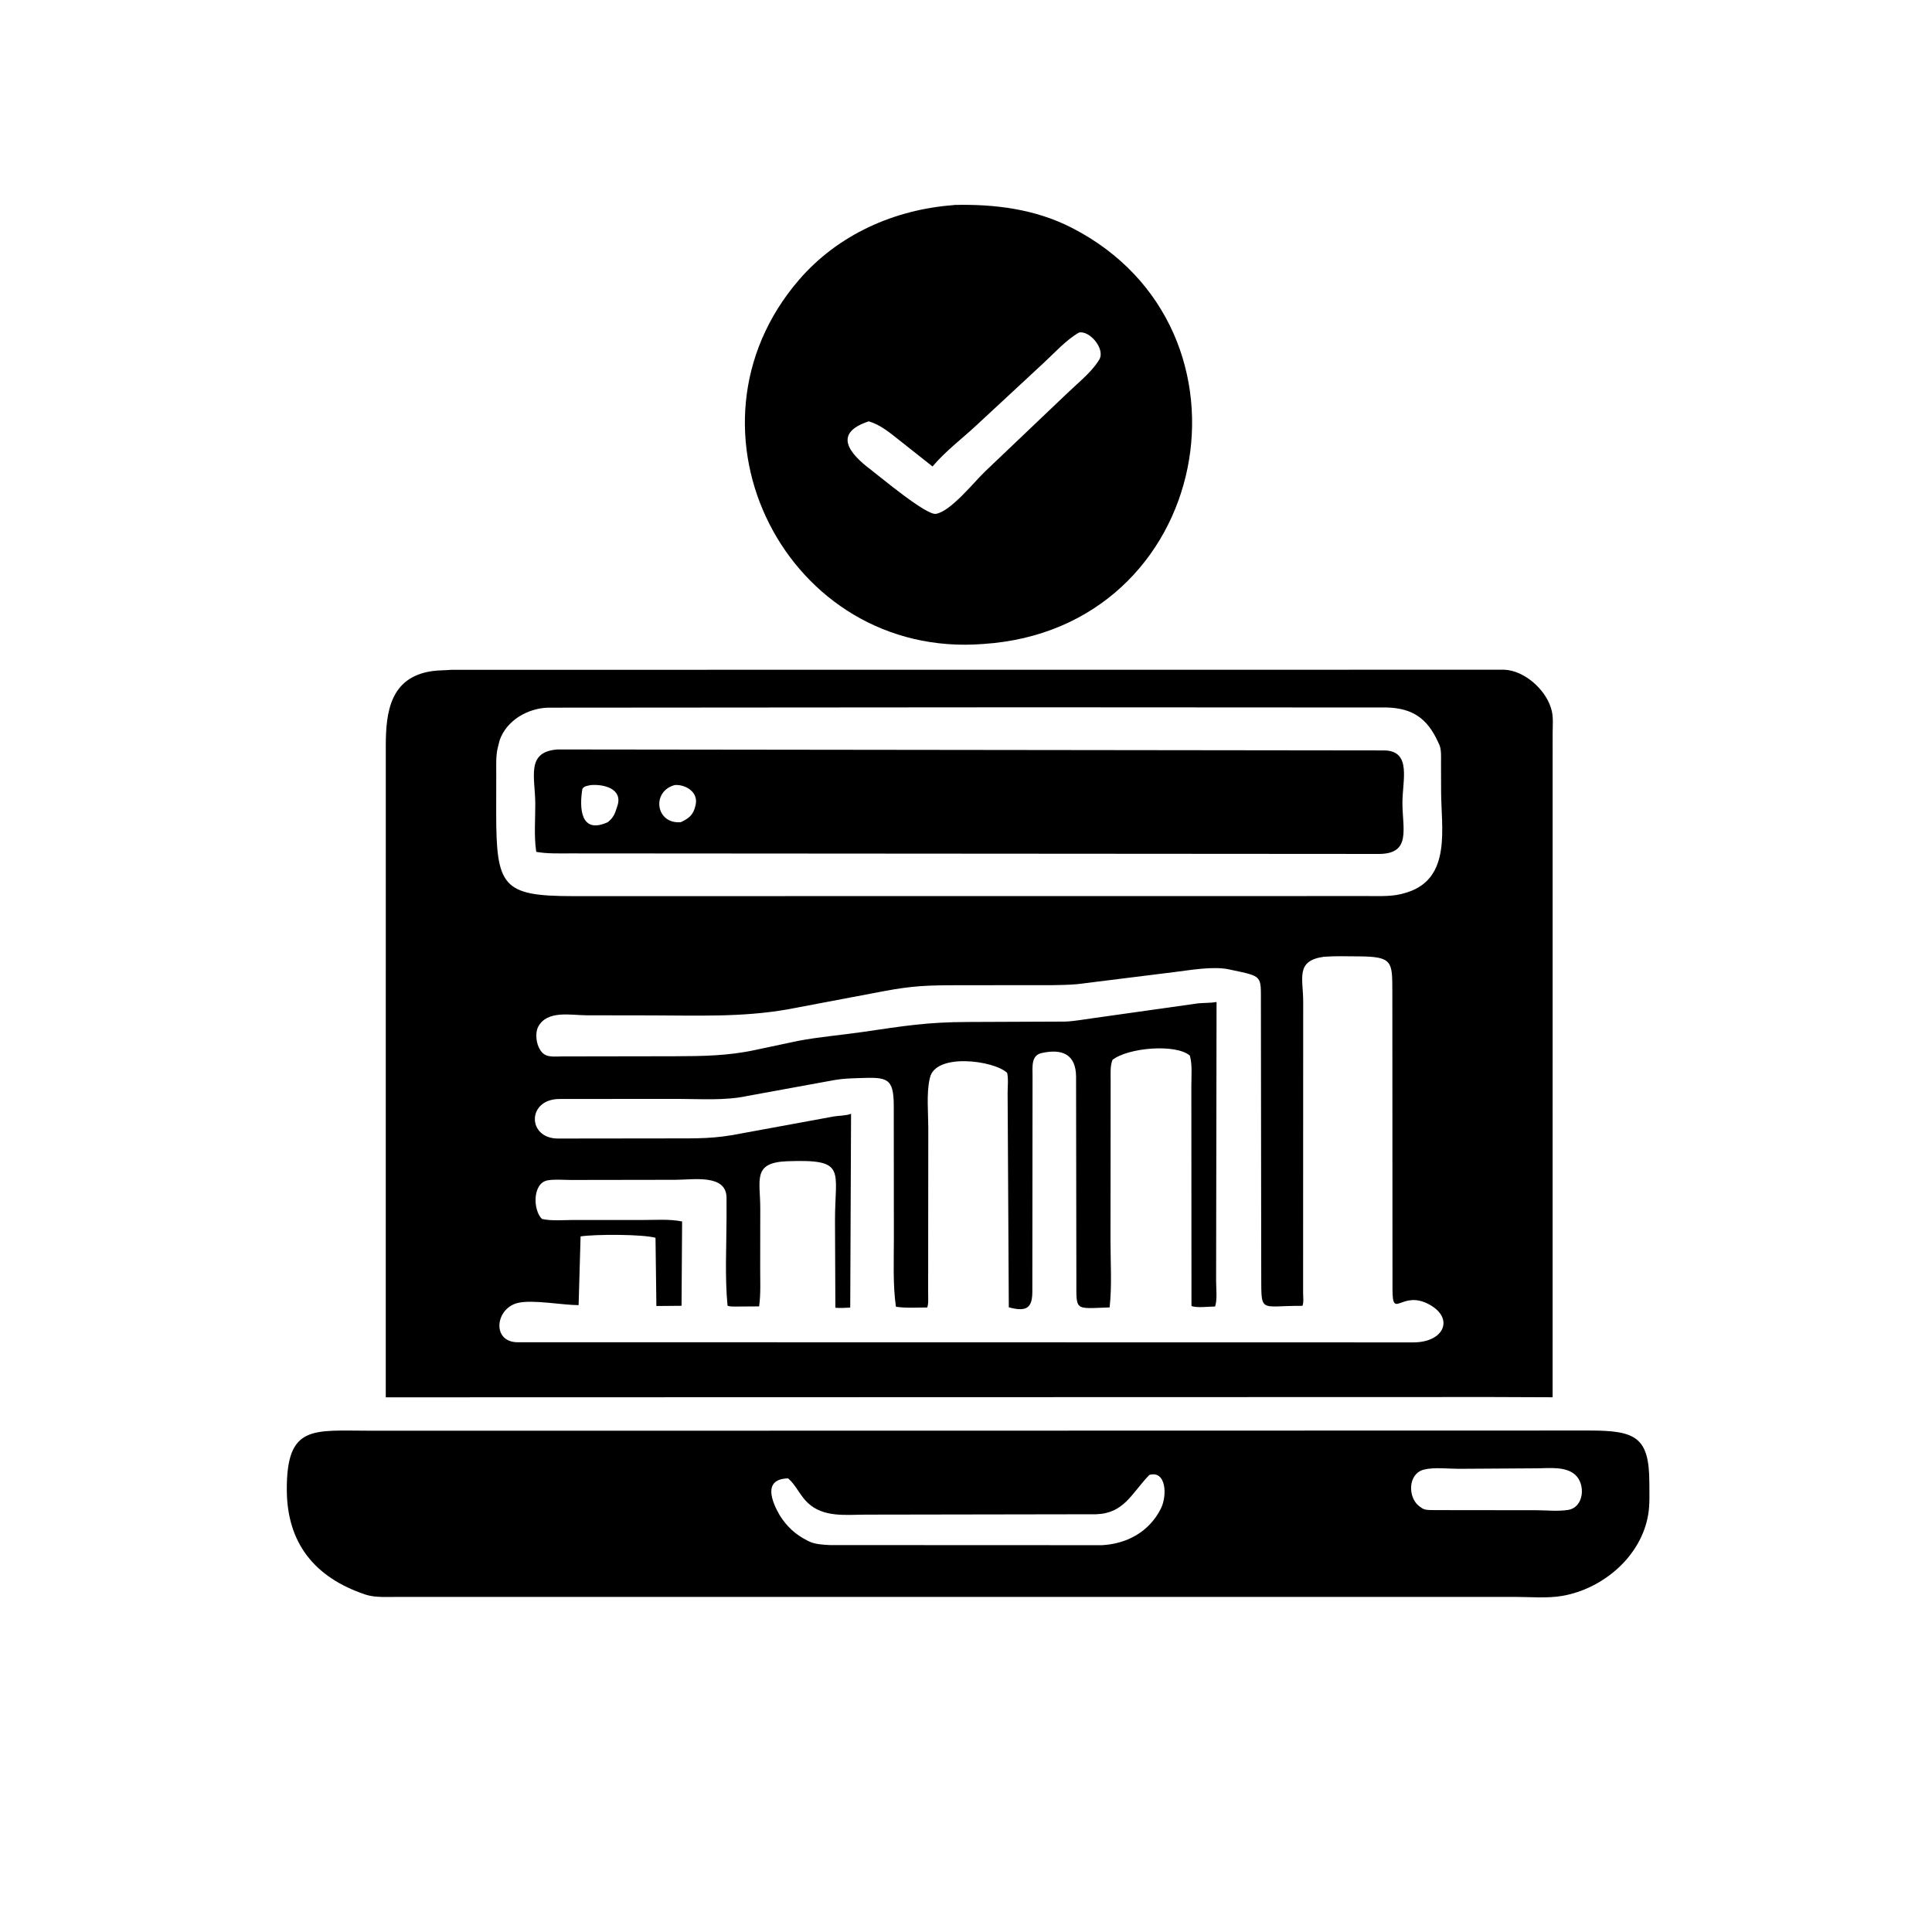
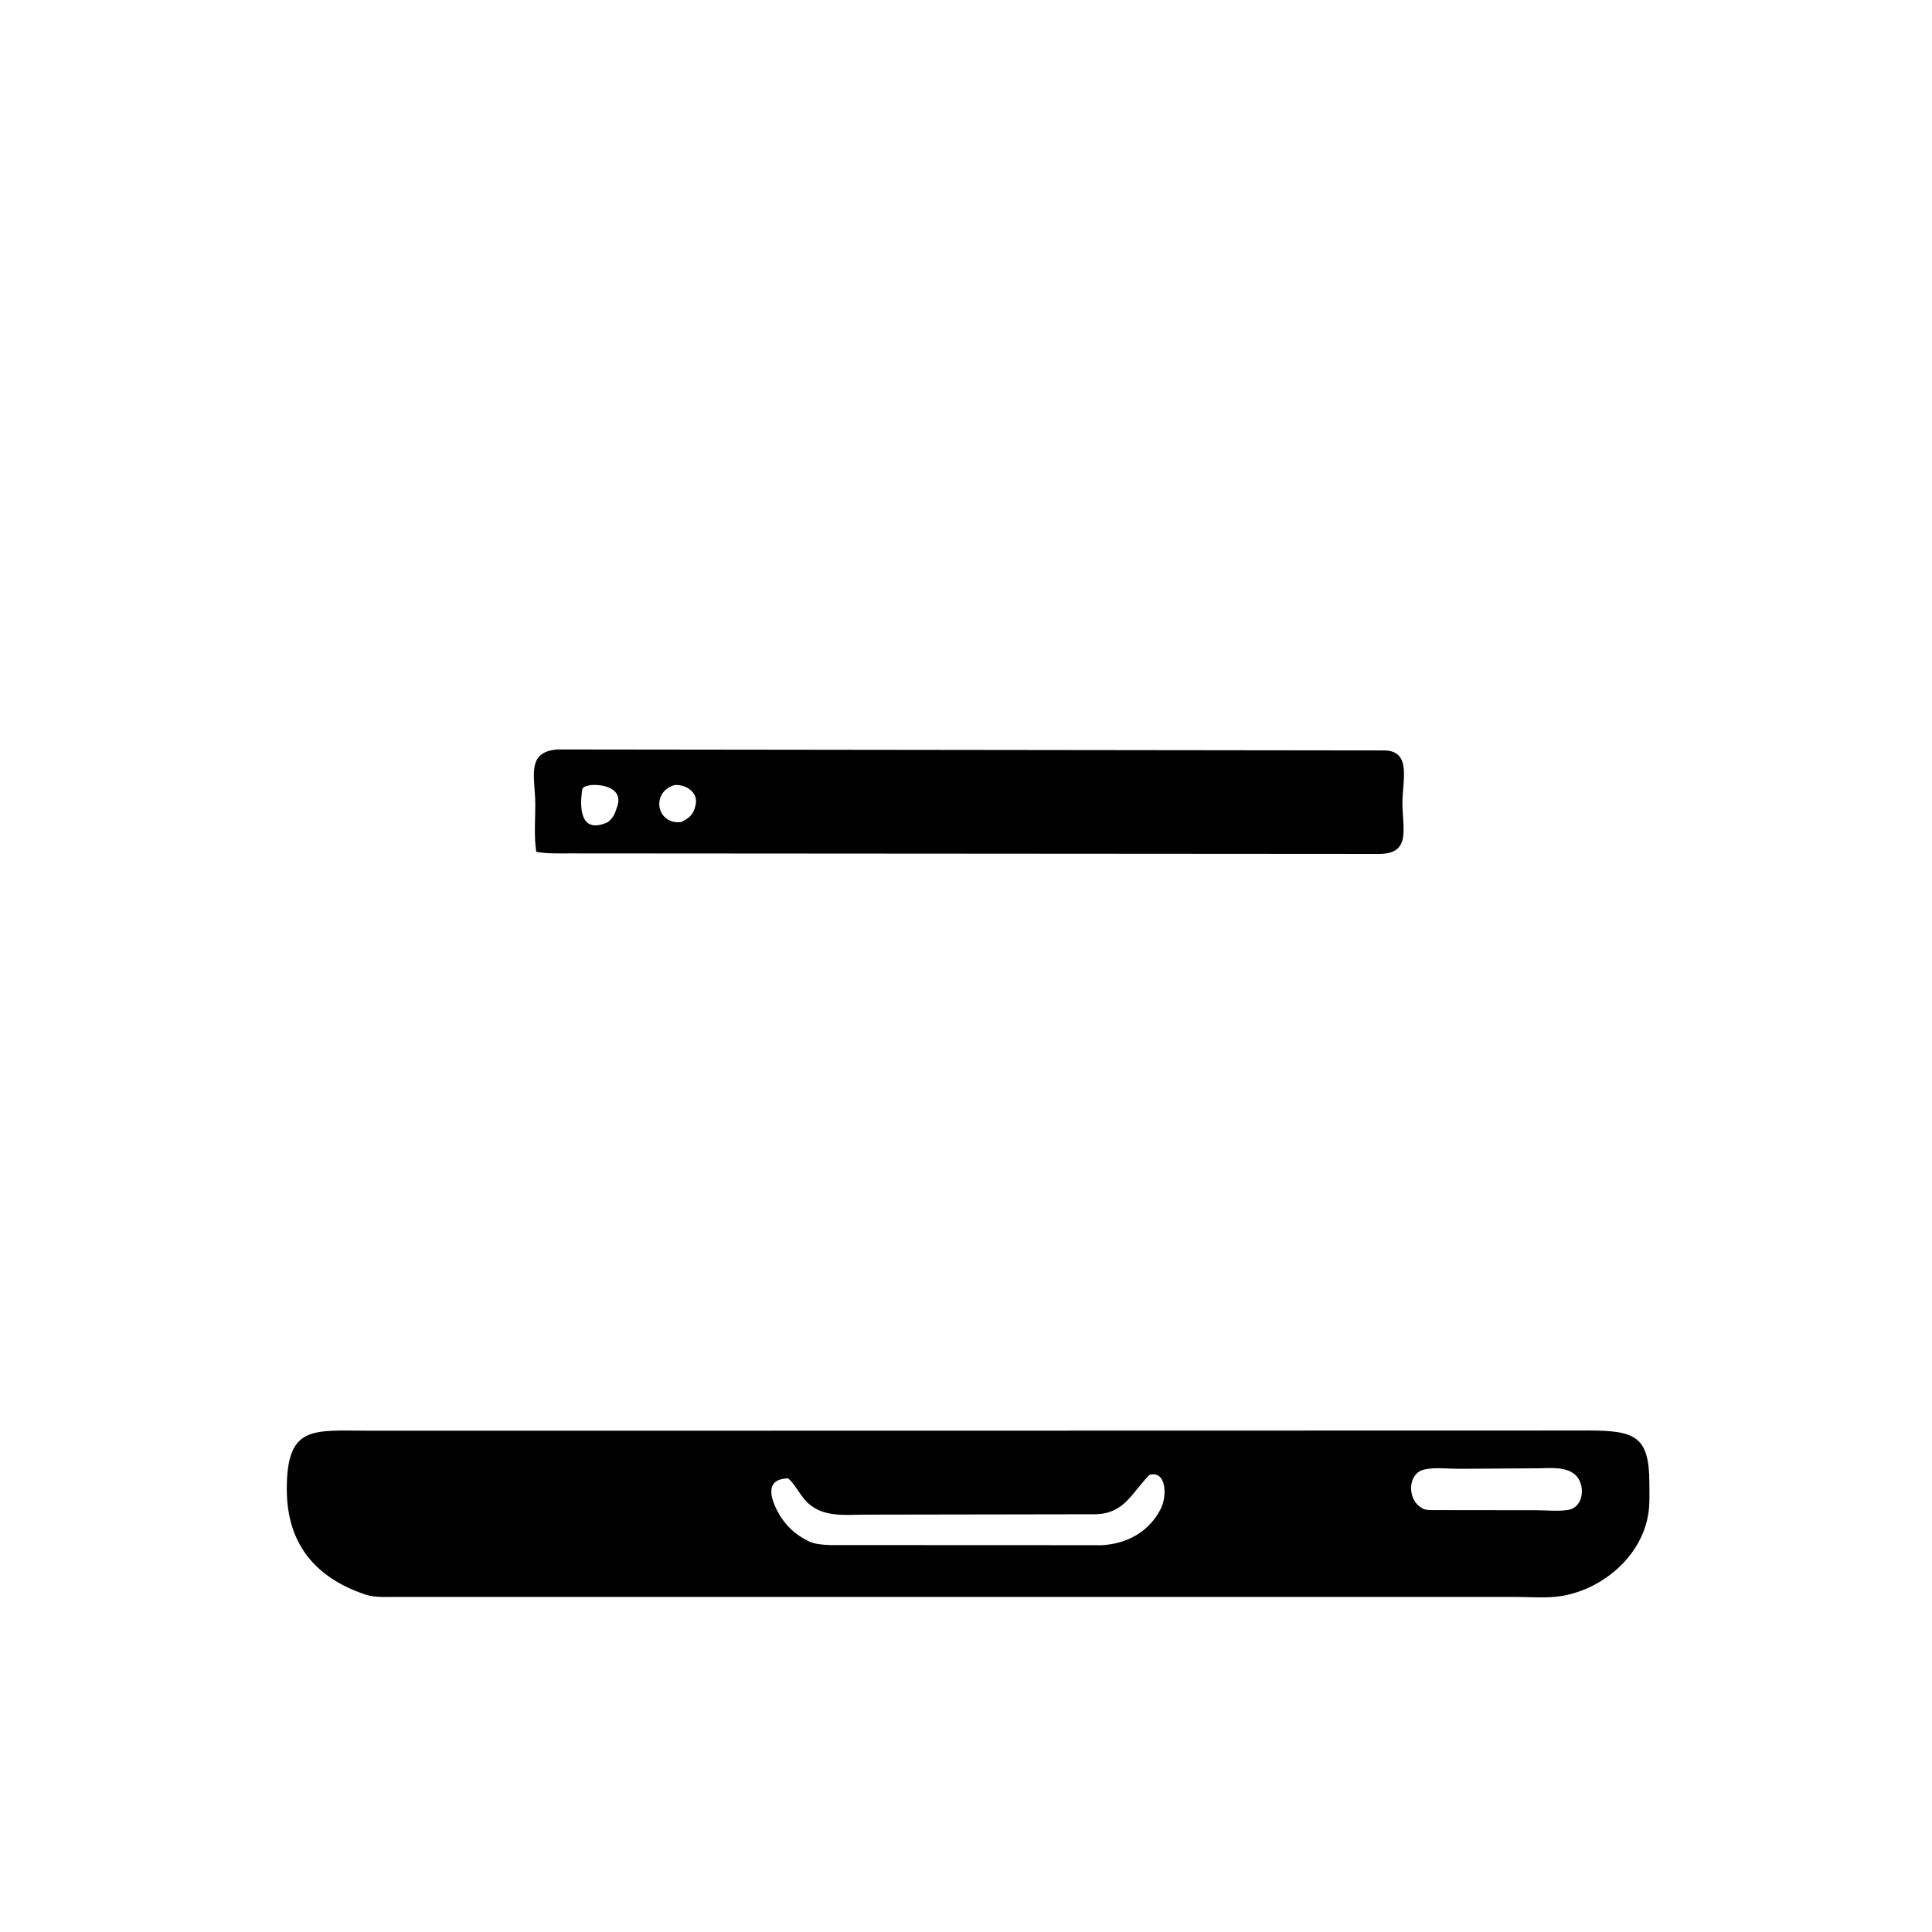
<svg xmlns="http://www.w3.org/2000/svg" version="1.1" style="display: block;" viewBox="0 0 2048 2048" width="640" height="640">
-   <path transform="translate(0,0)" fill="rgb(0,0,0)" d="M 1042.25 682.645 C 834.422 698.961 710.552 455.151 846.831 296.818 C 888.378 248.547 948.299 222.009 1011.02 217.419 L 1011.18 217.266 C 1054.42 216.21 1097.18 221.511 1136.19 241.49 C 1345.47 348.694 1285.2 666.8 1042.25 682.645 z M 1143.86 352.5 C 1130.24 360.101 1117.5 374.472 1105.93 385.09 L 1035.06 450.836 C 1019.38 465.458 1002.44 478.02 988.523 494.484 L 953.611 466.863 C 943.397 458.898 933.594 450.314 920.894 446.647 C 882.738 459.217 899.992 480.557 923.351 498.09 C 934.565 506.721 981.892 546.306 992.105 544.703 C 1007.88 542.226 1033.11 510.262 1044.51 499.507 L 1130.18 417.937 C 1141 407.413 1155.76 395.812 1163.96 383.244 L 1165.41 380.91 C 1171.65 370.044 1155.38 350.183 1143.86 352.5 z" />
-   <path transform="translate(0,0)" fill="rgb(0,0,0)" d="M 1580.6 1480.91 L 408.933 1481.22 L 408.955 790.262 C 409.009 755.05 413.546 717.923 457.878 711.424 C 464.648 710.431 471.641 710.661 478.474 710.021 L 1594.8 709.933 C 1615.81 710.928 1637.37 730.236 1643.72 749.412 L 1644.22 751 C 1646.95 759.245 1645.87 768.795 1645.86 777.432 L 1645.83 1481.16 L 1580.6 1480.91 z M 1090.51 749.773 L 580.463 750.153 C 559.143 751.043 537.202 763.502 529.698 784.5 L 527.454 793.455 C 525.562 801.952 526.078 811.428 526.047 820.114 L 525.986 861.006 C 526.01 939.602 532.252 949.909 607.21 949.939 L 964.5 949.903 L 1450 949.857 C 1463.66 949.811 1477.07 950.683 1490.19 946.371 L 1492.12 945.764 C 1538.9 930.669 1527.69 877.002 1527.63 839.031 L 1527.54 808.549 C 1527.52 802.854 1528.04 795.277 1525.96 789.919 L 1524.37 786.5 C 1512.93 761.382 1497.29 750.923 1470.67 749.979 L 1090.51 749.773 z M 1403.37 1014.22 C 1372.97 1018.39 1381.45 1036.98 1381.44 1061.93 L 1381.34 1370.02 C 1381.32 1373.6 1382.2 1381.19 1380.62 1384.25 C 1332.76 1383.94 1337.43 1393.98 1336.95 1345.22 L 1336.61 1062.88 C 1336.55 1033.62 1338.68 1035.27 1304.5 1027.95 L 1303 1027.61 C 1285.67 1023.94 1261.79 1028.4 1244.16 1030.52 L 1141.68 1043.28 C 1124.08 1044.69 1106.4 1044.29 1088.76 1044.31 L 1014.47 1044.38 C 983.412 1044.42 967.443 1044.97 937.56 1050.55 L 834.884 1069.98 C 786.307 1078.47 739.64 1076.43 690.462 1076.36 L 621.6 1076.25 C 605.154 1076.21 580.155 1070.57 570.591 1088.27 C 566.077 1096.63 569.135 1114.4 578.737 1118.57 C 583.503 1120.64 590.669 1119.86 595.796 1119.86 L 714.847 1119.67 C 744.404 1119.58 771.599 1119.27 800.455 1113.04 L 845.624 1103.45 C 868.347 1099.11 891.54 1097.27 914.429 1093.94 C 958.412 1087.55 982.277 1083.42 1026.75 1083.34 L 1129.18 1082.92 C 1138.74 1082.59 1148.41 1080.65 1157.91 1079.42 L 1270.14 1063.58 C 1276.52 1062.98 1283.36 1063.29 1289.6 1062.16 L 1289.12 1357.71 C 1289.11 1365.34 1290.53 1377.84 1288.04 1384.94 C 1281.57 1384.96 1268.62 1386.71 1263.01 1384.38 L 1262.88 1150.97 C 1262.85 1141 1264.03 1128.58 1261.32 1119 C 1246.45 1106.18 1195.85 1110.53 1179.28 1123.5 C 1176.65 1130.07 1177.38 1138.44 1177.33 1145.42 L 1177.17 1314.99 C 1177.16 1338.19 1178.83 1362.93 1176.23 1385.91 C 1138 1387.2 1141.16 1390.39 1140.99 1355.6 L 1140.68 1141 C 1140.4 1117.88 1126.23 1111.28 1104 1116.32 C 1092.7 1118.89 1094.63 1131.45 1094.54 1140.5 L 1094.32 1369.34 C 1094.22 1385.42 1089.21 1391.28 1069.37 1385.8 L 1068.12 1158.58 C 1068.12 1152.08 1069.09 1143.49 1067.59 1137.23 C 1053.29 1123.95 991.655 1115.91 985.762 1142.5 L 985.409 1143.98 C 981.992 1159.67 984.007 1179.57 984.027 1195.62 L 983.868 1369.78 C 983.805 1374.49 984.496 1381.63 982.926 1385.98 C 972.051 1386 960.449 1386.86 949.701 1385.18 C 946.381 1361.5 947.568 1336.9 947.539 1313.02 L 947.429 1172.37 C 947.374 1142.21 940.363 1141.77 910.8 1142.81 C 902.151 1143.11 893.523 1143.34 884.978 1144.82 L 792.265 1161.75 C 768.816 1166.9 741.688 1164.87 717.865 1164.88 L 593.074 1164.97 C 558.415 1165.05 558.671 1206.89 591.504 1206.9 L 709.311 1206.76 C 740.081 1206.7 757.128 1207.35 786.94 1201.29 L 884.425 1183.4 C 890.079 1182.56 896.854 1182.7 902.161 1180.64 L 901.277 1386.11 C 896.079 1386.3 890.703 1386.81 885.527 1386.27 L 885.132 1294.23 C 885 1240.01 898.188 1228.64 834.594 1230.96 C 797.283 1232.32 805.962 1250.69 805.918 1281.2 L 805.831 1344.23 C 805.805 1357.6 806.537 1371.59 804.715 1384.83 L 778.786 1385 C 776.313 1384.89 773.419 1385.16 771.207 1384 C 768.288 1353.43 770.101 1321.55 770.17 1290.79 L 770.164 1269.26 C 769.599 1244.47 735.174 1250.58 716.199 1250.64 L 605.168 1250.81 C 597.397 1250.82 588.12 1249.89 580.569 1251.21 C 564.341 1254.06 564.821 1282.83 574.5 1292.14 C 584.936 1294.47 597.42 1293.22 608.118 1293.22 L 679.899 1293.26 C 693.936 1293.29 709.286 1292.03 723.067 1294.79 L 722.472 1384.19 L 695.794 1384.43 L 694.863 1312.09 C 680.925 1308.29 631.566 1308.23 615.44 1310.63 L 613.364 1383.5 C 595.913 1383.48 564.695 1377.38 548.865 1381.18 C 525.263 1386.83 521.081 1421.8 547.679 1422.82 L 1498.11 1422.99 C 1530.88 1422.99 1541.68 1397.63 1515.5 1383.04 C 1485.55 1366.36 1476.1 1400.26 1476.1 1366.5 L 1475.94 1051.31 C 1475.76 1019.67 1476.86 1013.92 1439.96 1013.8 C 1427.84 1013.75 1415.45 1013.29 1403.37 1014.22 z" />
  <path transform="translate(0,0)" fill="rgb(0,0,0)" d="M 1462.66 905.213 L 604.017 904.638 C 592.227 904.628 580.13 905.08 568.488 903.01 L 568.279 901.694 C 566.025 885.977 567.453 868.537 567.433 852.628 C 567.398 823.994 557.021 796.912 591.095 794.444 L 1468.22 795.482 C 1496.38 796.611 1486.7 827 1486.64 850.679 C 1486.56 878.278 1496.22 904.594 1462.66 905.213 z M 625.829 832.266 C 622.17 833.206 619.731 833.083 617.365 836.117 C 614.014 856.169 615.101 884.891 644.277 871.529 C 650.24 866.765 651.899 862.62 654.06 855.5 L 654.523 854.139 C 660.348 835.922 639.708 830.956 625.829 832.266 z M 715.438 832.141 C 690.127 838.793 695.099 873.919 721.664 871.542 C 730.443 867.609 735.201 863.34 737.196 854 L 737.463 852.855 C 740.254 839.71 727.044 831.49 715.438 832.141 z" />
  <path transform="translate(0,0)" fill="rgb(0,0,0)" d="M 1145.17 1692.8 L 422.048 1692.77 C 411.352 1692.76 397.625 1693.73 387.501 1690.35 C 333.02 1672.17 304.228 1635.28 304.019 1579.26 C 303.761 1509.85 331.767 1516.63 392.026 1516.61 L 909.596 1516.58 L 1684.89 1516.41 C 1733.87 1516.41 1748.23 1523.42 1748.37 1571.5 C 1748.4 1582.36 1748.96 1594.29 1747.24 1605 C 1740.06 1649.7 1699.42 1684.17 1656.13 1691.7 C 1640.17 1694.47 1621.41 1692.76 1605.11 1692.77 L 1145.17 1692.8 z M 1630.3 1556.47 L 1546.56 1557 C 1535.43 1557.02 1519.87 1555.1 1509.18 1557.9 C 1492.4 1562.3 1492.13 1587.2 1504.37 1596.59 L 1507.34 1598.69 C 1510.46 1600.88 1515.27 1600.67 1518.96 1600.75 L 1544.5 1600.82 L 1627.75 1600.89 C 1638.61 1600.88 1651.9 1602.35 1662.52 1600.52 C 1679.2 1597.64 1681.11 1573.18 1669.5 1563.08 C 1659.6 1554.46 1642.72 1556.27 1630.3 1556.47 z M 1218.35 1563.5 L 1217.56 1564.31 C 1199.33 1583.45 1191.36 1604.22 1161.97 1605.17 L 918.349 1605.57 C 897.105 1605.57 873.094 1608.99 856.245 1593.09 C 848.115 1585.42 843.572 1574.09 835.5 1567.15 C 808.05 1567.72 818.204 1591.99 826.73 1606.61 C 834.406 1618.53 842.956 1626.44 855.5 1632.89 L 856.794 1633.58 C 863.525 1637.09 872.195 1637.46 879.664 1637.84 L 1168.1 1637.96 C 1194.58 1636.53 1217.97 1623.88 1230.39 1599.56 C 1237.78 1585.08 1235.99 1558.27 1218.35 1563.5 z" />
</svg>